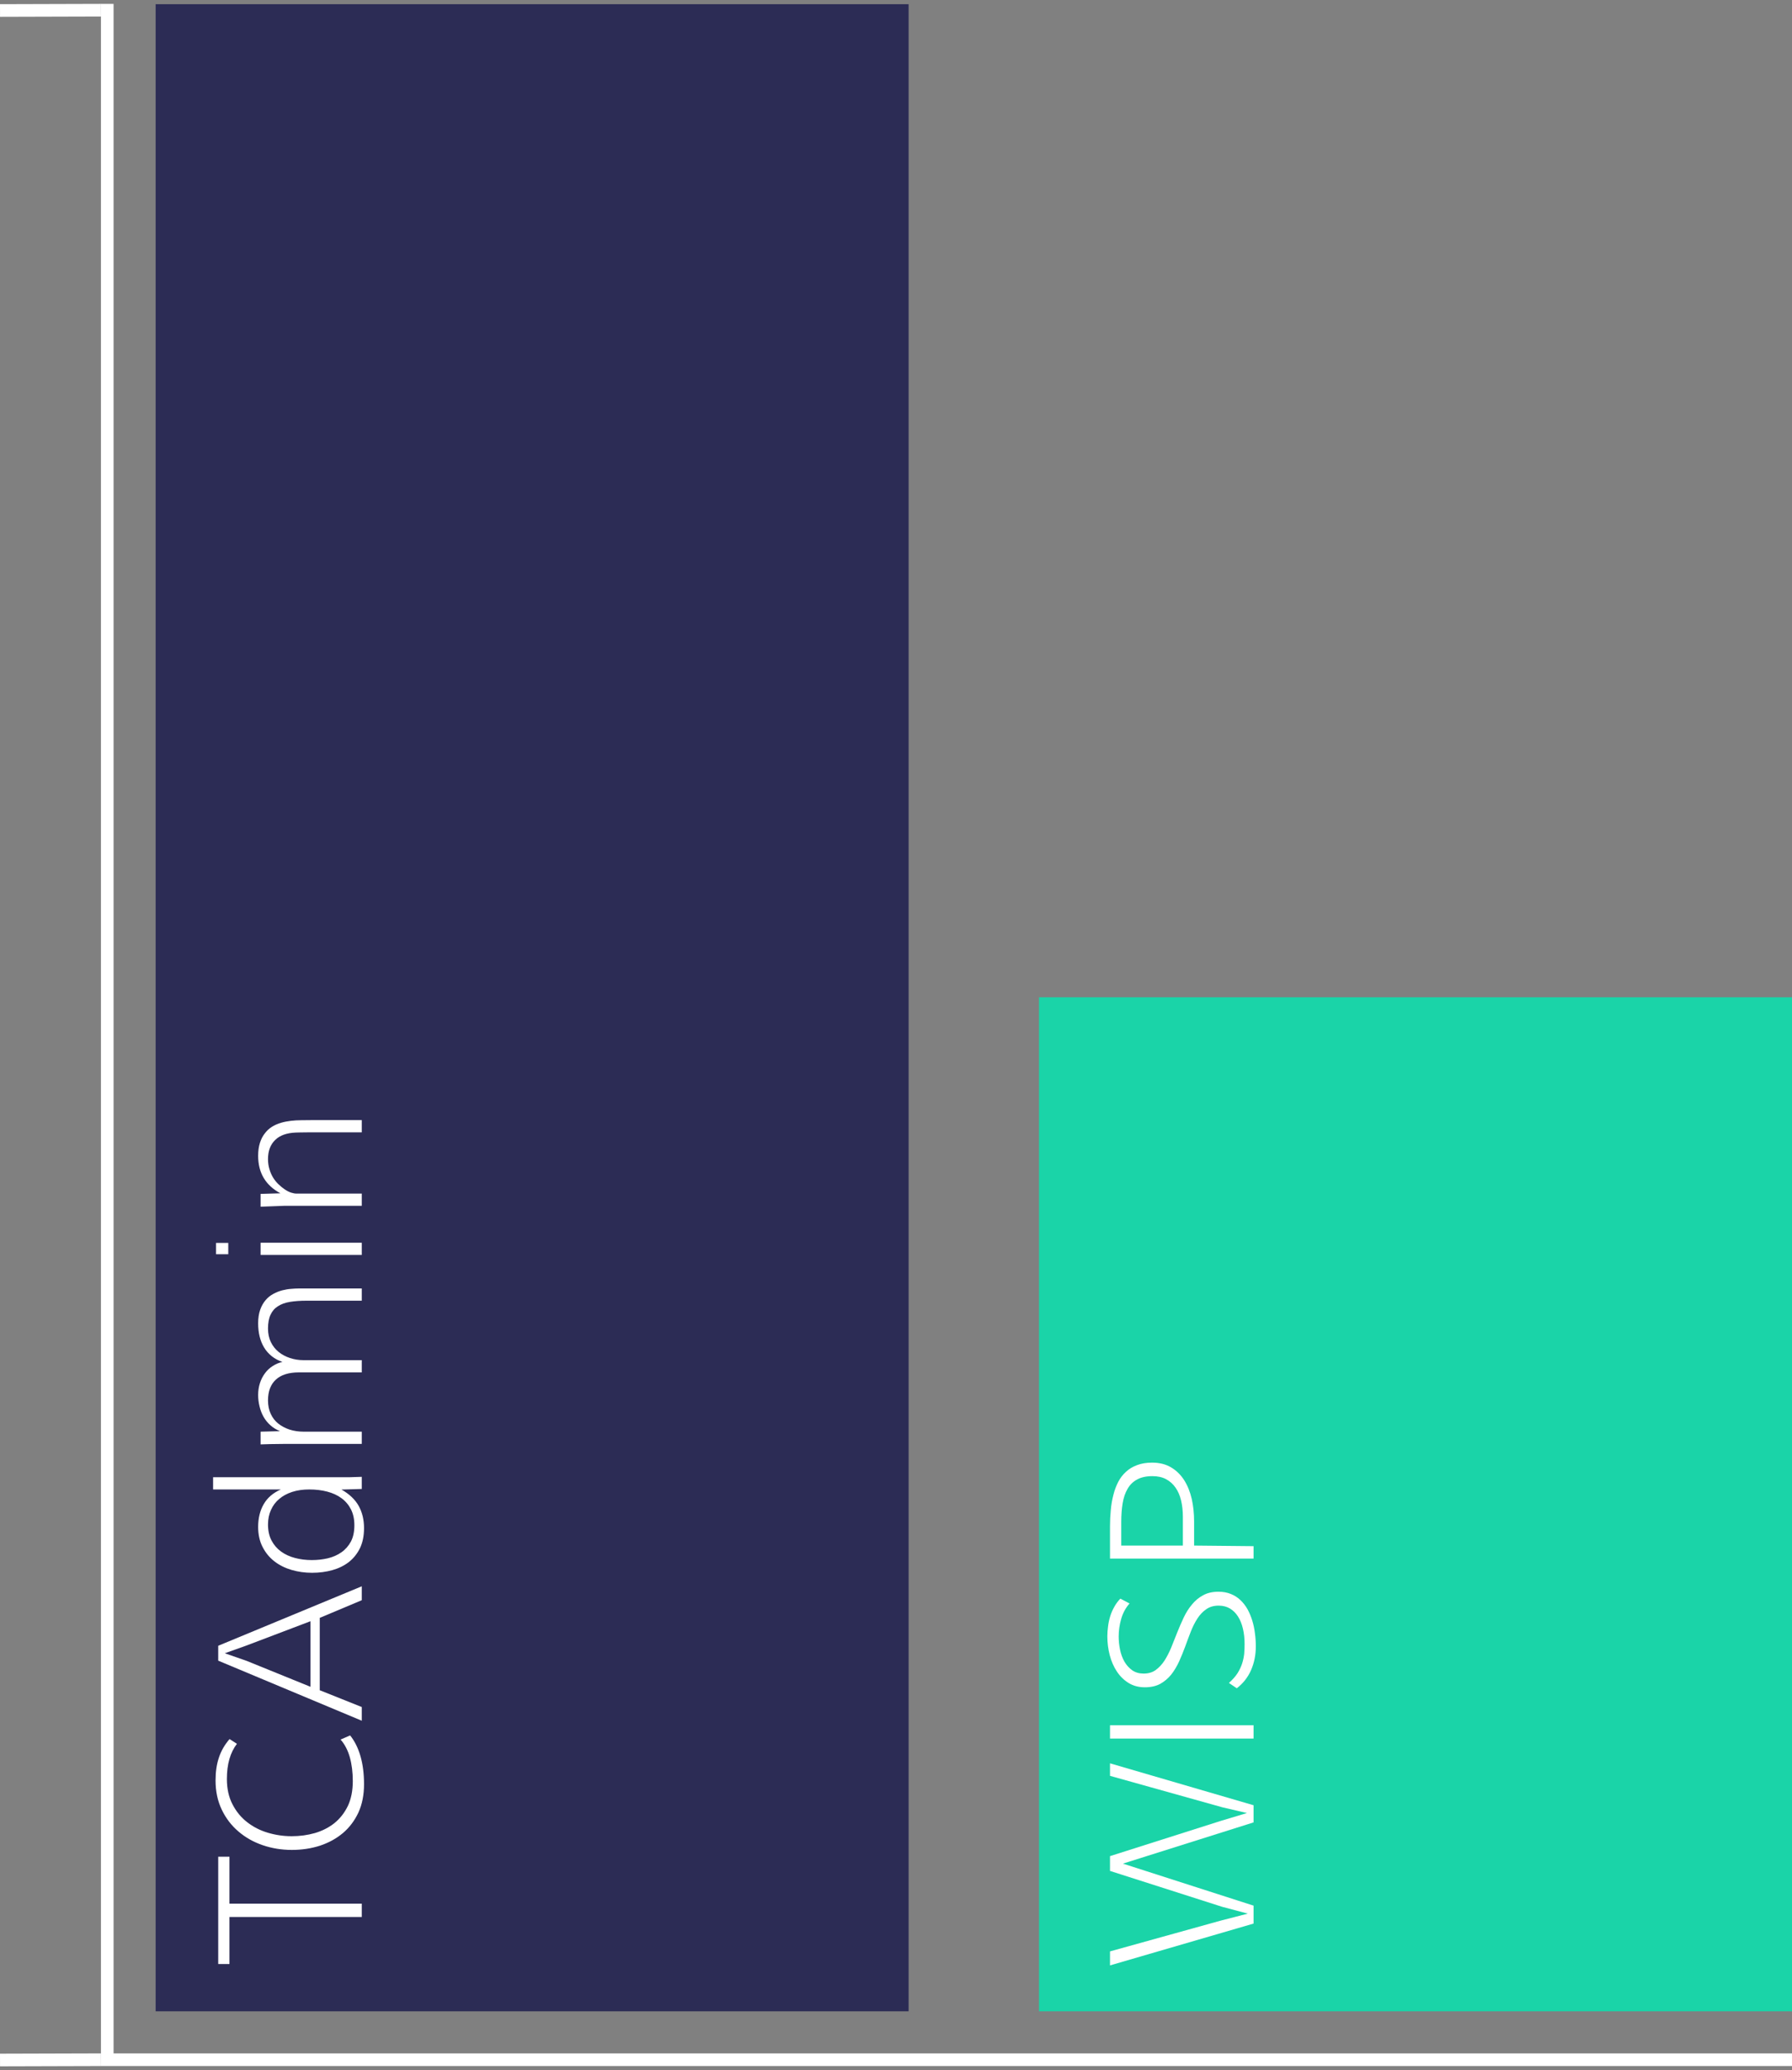
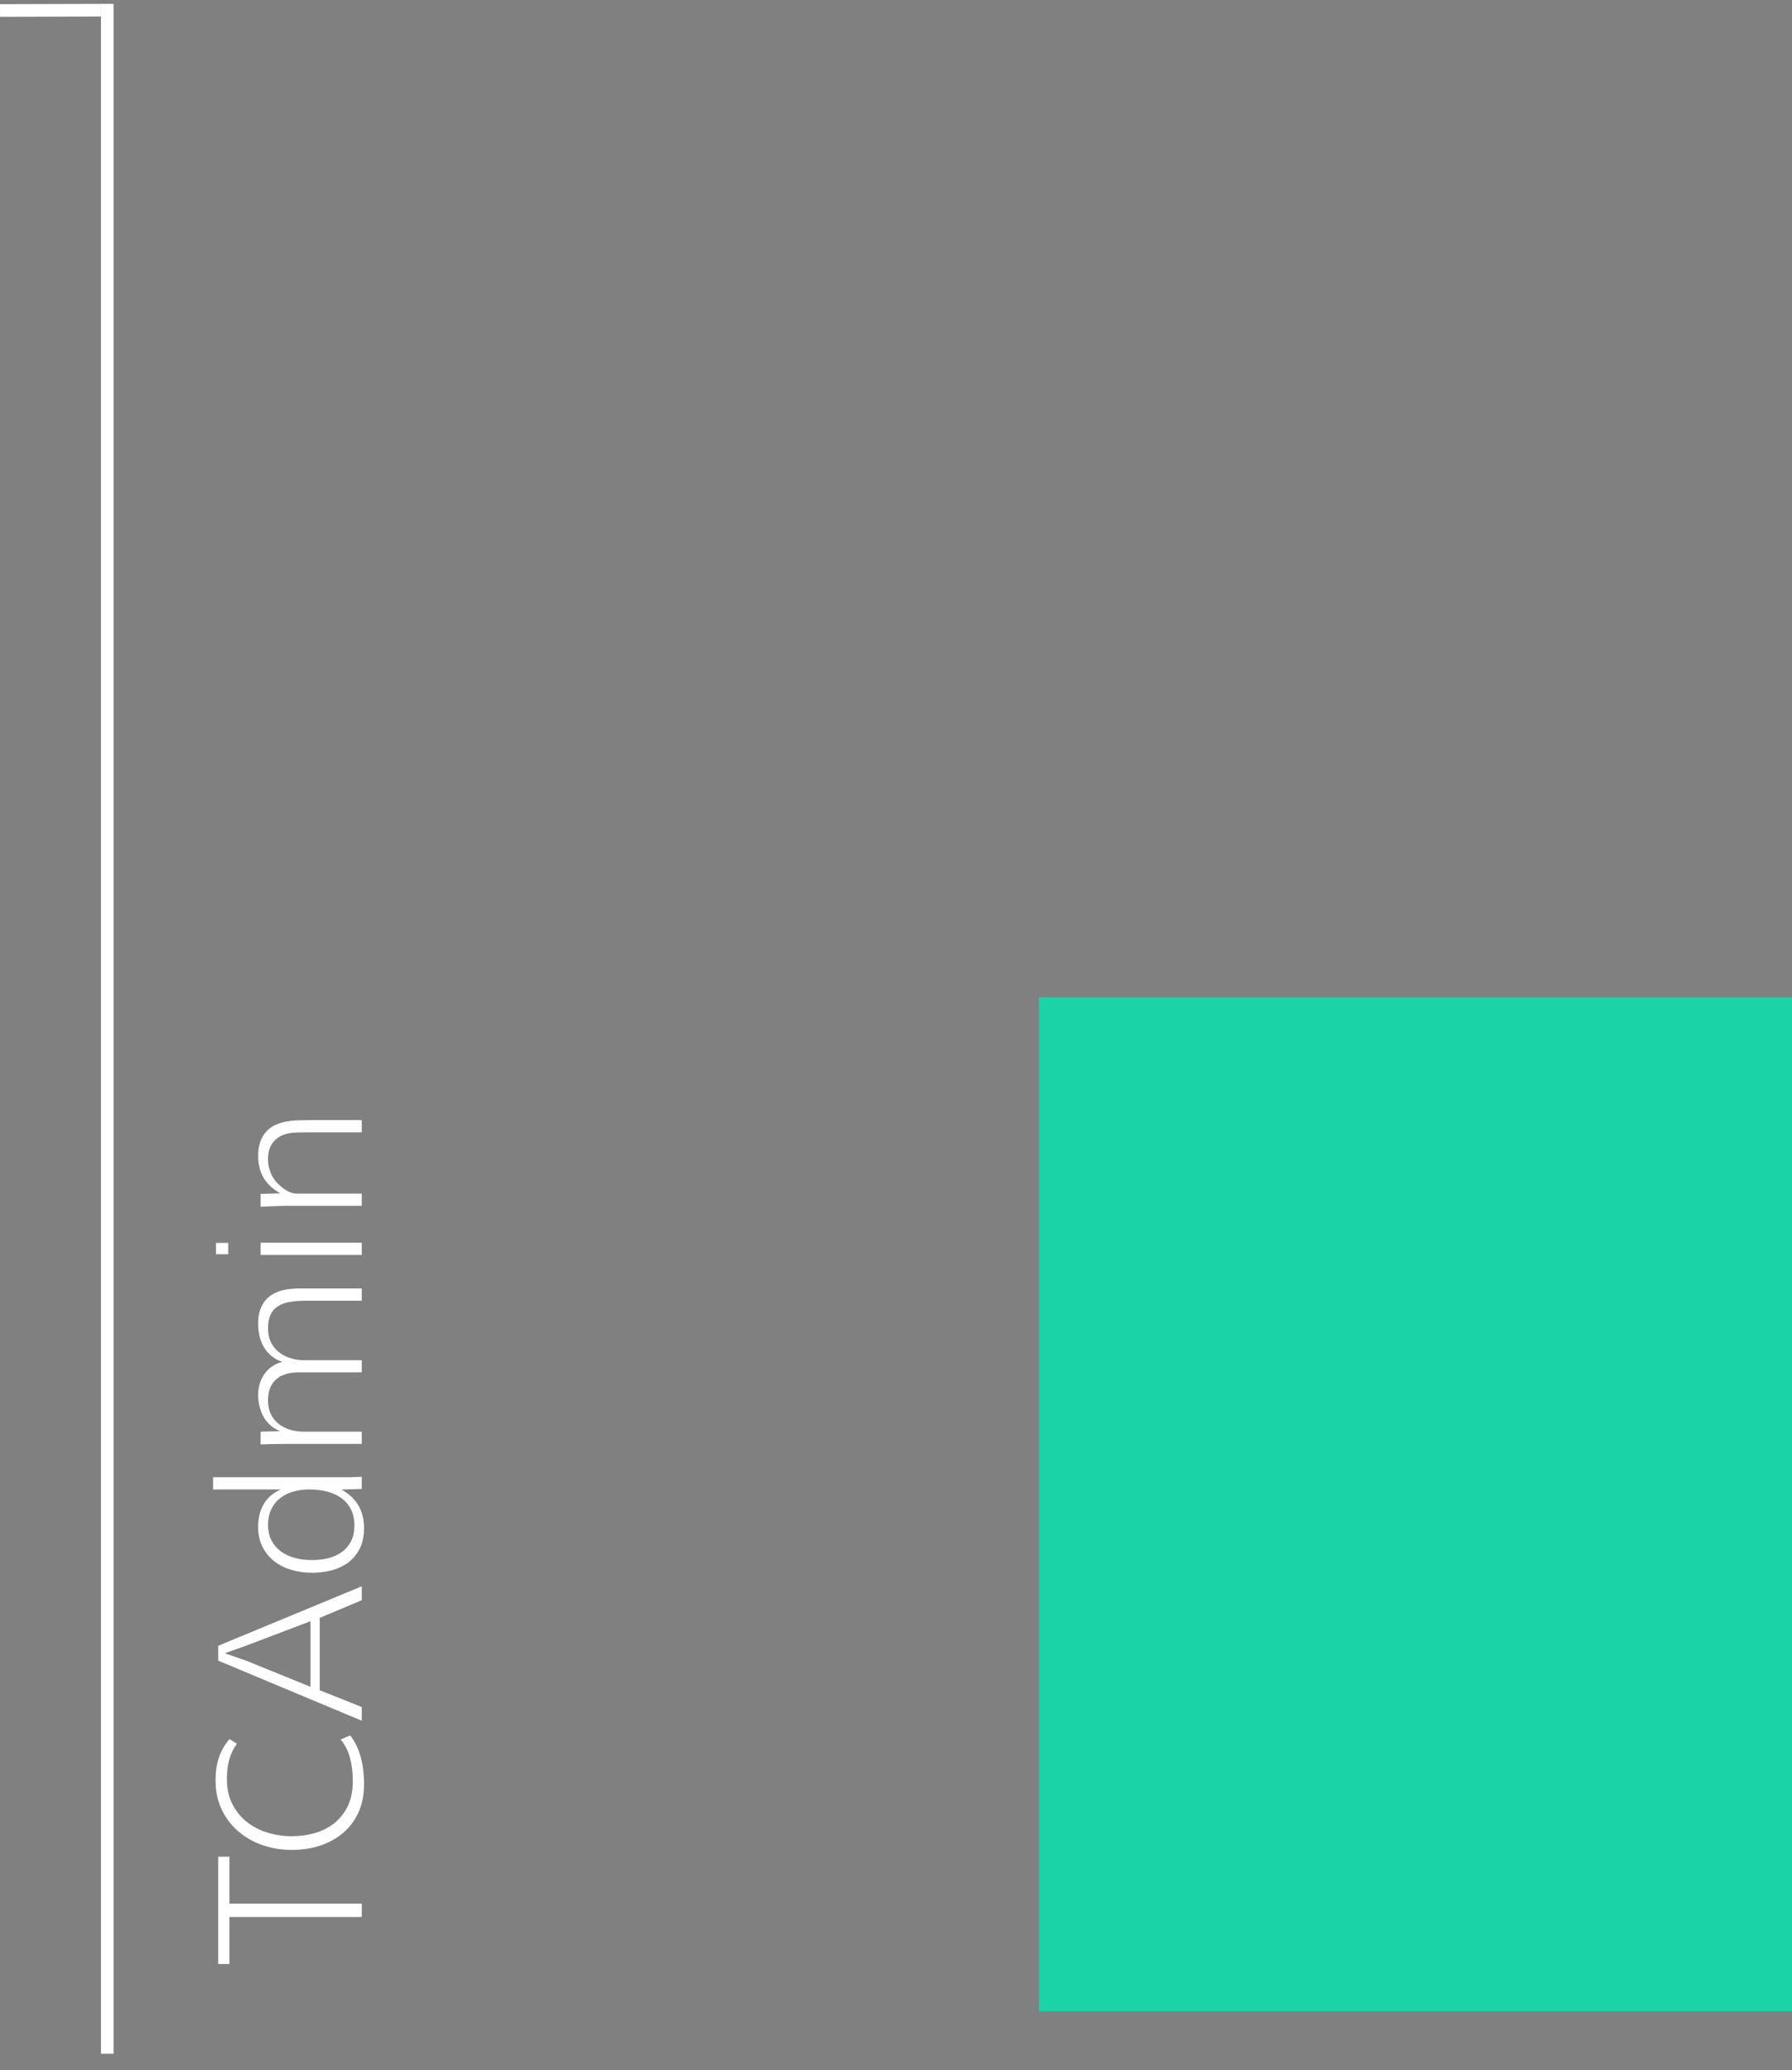
<svg xmlns="http://www.w3.org/2000/svg" width="426" height="492" viewBox="0 0 426 492" fill="none">
  <rect x="0" y="0" width="426" height="492" fill="#808080" stroke="none" />
-   <path d="M216 1H37V478H216V1Z" fill="#2C2C55" />
  <path d="M426 237H247V478H426V237Z" fill="#1AD4A8" />
  <path d="M25.5 0.925V488.075" stroke="white" stroke-width="3" />
  <path d="M24.004 2.425L0.004 2.494" stroke="white" stroke-width="3" />
-   <path d="M24.004 489.5L0.004 489.57" stroke="white" stroke-width="3" />
-   <path d="M426 489.5H24" stroke="white" stroke-width="3" />
-   <path d="M296.43 430.875L290.594 429.516L263.875 422.039V419.062L298 429.023V433.102L266.945 442.898L298 452.883V457.148L263.875 467.086V463.758L290.102 456.469L296.641 454.781L290.547 453.164L263.875 444.633V441.117L290.195 432.75L296.43 430.875ZM298 410.016V413.18H263.875V410.016H298ZM292.141 399.961C293 399.195 293.68 398.43 294.18 397.664C294.664 396.883 295.031 396.109 295.281 395.344C295.531 394.562 295.695 393.789 295.773 393.023C295.836 392.258 295.867 391.5 295.867 390.75C295.867 389.406 295.734 388.172 295.469 387.047C295.203 385.922 294.812 384.961 294.297 384.164C293.781 383.352 293.141 382.719 292.375 382.266C291.609 381.812 290.719 381.586 289.703 381.586C288.547 381.586 287.57 381.867 286.773 382.43C285.961 382.977 285.258 383.711 284.664 384.633C284.07 385.539 283.547 386.57 283.094 387.727C282.641 388.883 282.195 390.07 281.758 391.289C281.305 392.508 280.82 393.695 280.305 394.852C279.773 396.008 279.148 397.047 278.43 397.969C277.695 398.875 276.828 399.609 275.828 400.172C274.812 400.719 273.586 400.992 272.148 400.992C270.68 400.992 269.391 400.648 268.281 399.961C267.172 399.273 266.242 398.359 265.492 397.219C264.742 396.078 264.18 394.789 263.805 393.352C263.43 391.898 263.242 390.406 263.242 388.875C263.242 388.125 263.297 387.352 263.406 386.555C263.5 385.758 263.664 384.969 263.898 384.188C264.133 383.406 264.453 382.656 264.859 381.938C265.25 381.203 265.742 380.531 266.336 379.922L268.516 381.07C267.578 382.148 266.914 383.383 266.523 384.773C266.133 386.148 265.937 387.531 265.937 388.922C265.937 389.984 266.047 391.039 266.266 392.086C266.484 393.133 266.836 394.078 267.32 394.922C267.805 395.75 268.422 396.43 269.172 396.961C269.922 397.477 270.82 397.734 271.867 397.734C272.977 397.734 273.922 397.461 274.703 396.914C275.484 396.352 276.18 395.617 276.789 394.711C277.383 393.789 277.922 392.75 278.406 391.594C278.875 390.422 279.352 389.227 279.836 388.008C280.32 386.789 280.836 385.602 281.383 384.445C281.93 383.273 282.586 382.234 283.352 381.328C284.102 380.406 284.984 379.672 286 379.125C287.016 378.562 288.234 378.281 289.656 378.281C290.75 378.281 291.734 378.461 292.609 378.82C293.469 379.164 294.227 379.648 294.883 380.273C295.539 380.898 296.102 381.625 296.57 382.453C297.023 383.281 297.398 384.18 297.695 385.148C297.992 386.117 298.203 387.125 298.328 388.172C298.469 389.203 298.539 390.234 298.539 391.266C298.539 393.281 298.164 395.156 297.414 396.891C296.664 398.609 295.531 400.055 294.016 401.227L292.141 399.961ZM298 367.453V370.406H263.875V362.719C263.875 361.406 263.937 360.125 264.062 358.875C264.172 357.609 264.375 356.414 264.672 355.289C264.953 354.164 265.336 353.133 265.82 352.195C266.305 351.258 266.922 350.453 267.672 349.781C268.406 349.094 269.289 348.562 270.32 348.188C271.336 347.797 272.523 347.602 273.883 347.602C275.648 347.602 277.164 347.984 278.43 348.75C279.68 349.5 280.711 350.516 281.523 351.797C282.32 353.062 282.914 354.539 283.305 356.227C283.68 357.914 283.867 359.688 283.867 361.547V367.312L298 367.453ZM281.195 367.312V360.492C281.195 359.086 281.055 357.789 280.773 356.602C280.492 355.414 280.055 354.398 279.461 353.555C278.867 352.695 278.117 352.023 277.211 351.539C276.305 351.055 275.227 350.812 273.977 350.812C272.492 350.812 271.273 351.078 270.32 351.609C269.352 352.125 268.594 352.867 268.047 353.836C267.484 354.789 267.094 355.938 266.875 357.281C266.656 358.609 266.547 360.078 266.547 361.688V367.312H281.195Z" fill="white" />
  <path d="M86 455.578H54.547V466.758H51.875V441.258H54.547V452.414H86V455.578ZM56.328 414.422C54.734 416.484 53.937 419.266 53.937 422.766C53.937 425.094 54.383 427.109 55.273 428.812C56.148 430.516 57.312 431.93 58.766 433.055C60.203 434.18 61.844 435.016 63.687 435.562C65.531 436.109 67.414 436.383 69.336 436.383C71.273 436.383 73.117 436.133 74.867 435.633C76.617 435.117 78.164 434.328 79.508 433.266C80.836 432.188 81.898 430.828 82.695 429.188C83.477 427.531 83.867 425.562 83.867 423.281C83.867 421.203 83.633 419.32 83.164 417.633C82.68 415.93 81.945 414.523 80.961 413.414L83.234 412.43C84.312 413.773 85.133 415.422 85.695 417.375C86.258 419.328 86.539 421.547 86.539 424.031C86.539 426.562 86.094 428.805 85.203 430.758C84.297 432.695 83.07 434.32 81.523 435.633C79.961 436.945 78.141 437.945 76.062 438.633C73.984 439.305 71.758 439.641 69.383 439.641C66.945 439.641 64.633 439.266 62.445 438.516C60.258 437.766 58.336 436.68 56.68 435.258C55.008 433.836 53.687 432.109 52.719 430.078C51.734 428.031 51.242 425.719 51.242 423.141C51.242 421.078 51.508 419.266 52.039 417.703C52.555 416.125 53.398 414.656 54.57 413.297L56.328 414.422ZM86 405.68V408.938L51.875 394.664V391.125L86 376.992V380.297L76.016 384.492V401.695L86 405.68ZM73.812 400.875V385.289L58.625 391.055L53.445 392.906L58.625 394.711L73.812 400.875ZM50.656 353.977V351.07H80.211C81.242 351.07 82.211 351.07 83.117 351.07C84.008 351.055 84.969 351.023 86 350.977V353.859L81.172 354C83.047 355.062 84.414 356.359 85.273 357.891C86.117 359.422 86.539 361.18 86.539 363.164C86.539 364.992 86.219 366.578 85.578 367.922C84.922 369.25 84.039 370.352 82.93 371.227C81.82 372.086 80.516 372.727 79.016 373.148C77.516 373.57 75.906 373.781 74.187 373.781C72.484 373.781 70.859 373.555 69.312 373.102C67.766 372.648 66.406 371.969 65.234 371.062C64.047 370.141 63.109 369 62.422 367.641C61.719 366.281 61.367 364.695 61.367 362.883C61.367 360.805 61.805 359.008 62.68 357.492C63.555 355.961 64.914 354.789 66.758 353.977H50.656ZM84.242 362.484C84.242 361.047 83.977 359.797 83.445 358.734C82.898 357.656 82.148 356.766 81.195 356.062C80.242 355.359 79.109 354.836 77.797 354.492C76.484 354.148 75.055 353.977 73.508 353.977C72.008 353.977 70.656 354.172 69.453 354.562C68.25 354.953 67.227 355.508 66.383 356.227C65.523 356.945 64.867 357.82 64.414 358.852C63.945 359.867 63.711 361.016 63.711 362.297C63.711 363.781 63.992 365.055 64.555 366.117C65.117 367.18 65.875 368.055 66.828 368.742C67.781 369.43 68.891 369.938 70.156 370.266C71.406 370.594 72.727 370.758 74.117 370.758C75.445 370.758 76.719 370.617 77.937 370.336C79.156 370.039 80.234 369.562 81.172 368.906C82.109 368.25 82.859 367.398 83.422 366.352C83.969 365.305 84.242 364.016 84.242 362.484ZM61.953 340.242L66.57 340.125C65.68 339.766 64.906 339.289 64.25 338.695C63.594 338.102 63.055 337.43 62.633 336.68C62.211 335.914 61.898 335.094 61.695 334.219C61.477 333.344 61.367 332.445 61.367 331.523C61.367 330.523 61.508 329.586 61.789 328.711C62.07 327.836 62.469 327.055 62.984 326.367C63.484 325.68 64.094 325.109 64.812 324.656C65.516 324.188 66.289 323.859 67.133 323.672C66.148 323.328 65.297 322.867 64.578 322.289C63.844 321.695 63.242 321.008 62.773 320.227C62.305 319.445 61.953 318.578 61.719 317.625C61.484 316.656 61.367 315.617 61.367 314.508C61.367 313.242 61.531 312.156 61.859 311.25C62.187 310.344 62.617 309.586 63.148 308.977C63.68 308.352 64.289 307.859 64.977 307.5C65.664 307.125 66.367 306.844 67.086 306.656C67.805 306.469 68.508 306.352 69.195 306.305C69.883 306.242 70.492 306.211 71.023 306.211H86V309.117H72.852C71.383 309.117 70.078 309.211 68.937 309.398C67.797 309.586 66.844 309.93 66.078 310.43C65.297 310.914 64.711 311.586 64.32 312.445C63.914 313.289 63.711 314.383 63.711 315.727C63.711 316.945 63.937 318.023 64.391 318.961C64.844 319.883 65.453 320.656 66.219 321.281C66.984 321.906 67.883 322.391 68.914 322.734C69.945 323.078 71.031 323.25 72.172 323.25H86V326.156H71.047C68.641 326.156 66.82 326.727 65.586 327.867C64.336 329.008 63.711 330.656 63.711 332.812C63.711 334.031 63.93 335.102 64.367 336.023C64.789 336.945 65.383 337.711 66.148 338.32C66.914 338.93 67.812 339.406 68.844 339.75C69.875 340.078 70.984 340.242 72.172 340.242H86V343.148H67.953C67.687 343.148 67.055 343.156 66.055 343.172C65.055 343.172 63.687 343.203 61.953 343.266V340.242ZM51.359 295.383H54.266V298.078H51.359V295.383ZM61.953 298.242V295.336H86V298.242H61.953ZM86 283.664V286.57H67.531L61.953 286.781V283.734L66.664 283.594C63.133 281.703 61.367 278.734 61.367 274.688C61.367 273.516 61.508 272.492 61.789 271.617C62.07 270.727 62.461 269.969 62.961 269.344C63.445 268.703 64.016 268.18 64.672 267.773C65.328 267.367 66.039 267.055 66.805 266.836C67.555 266.617 68.344 266.461 69.172 266.367C69.984 266.273 70.797 266.227 71.609 266.227C72.031 266.211 72.82 266.203 73.977 266.203C75.117 266.203 76.523 266.203 78.195 266.203H86V269.109H73.297C72.453 269.109 71.789 269.117 71.305 269.133C70.82 269.133 70.508 269.141 70.367 269.156C68.164 269.234 66.508 269.828 65.398 270.938C64.273 272.031 63.711 273.539 63.711 275.461C63.711 276.336 63.828 277.148 64.062 277.898C64.281 278.633 64.578 279.305 64.953 279.914C65.328 280.508 65.758 281.031 66.242 281.484C66.711 281.938 67.203 282.336 67.719 282.68C68.219 283.023 68.711 283.273 69.195 283.43C69.68 283.586 70.117 283.664 70.508 283.664H86Z" fill="white" />
</svg>